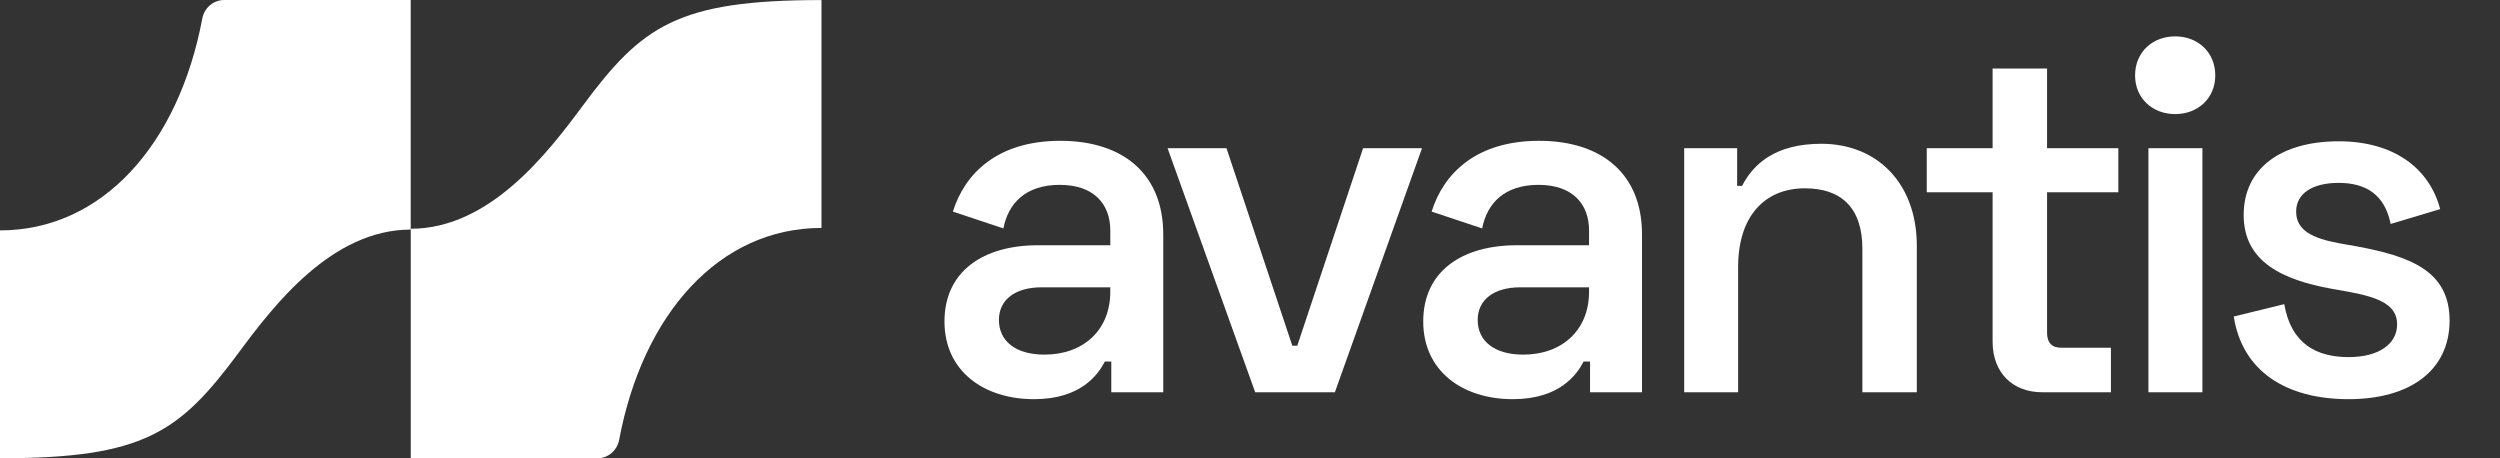
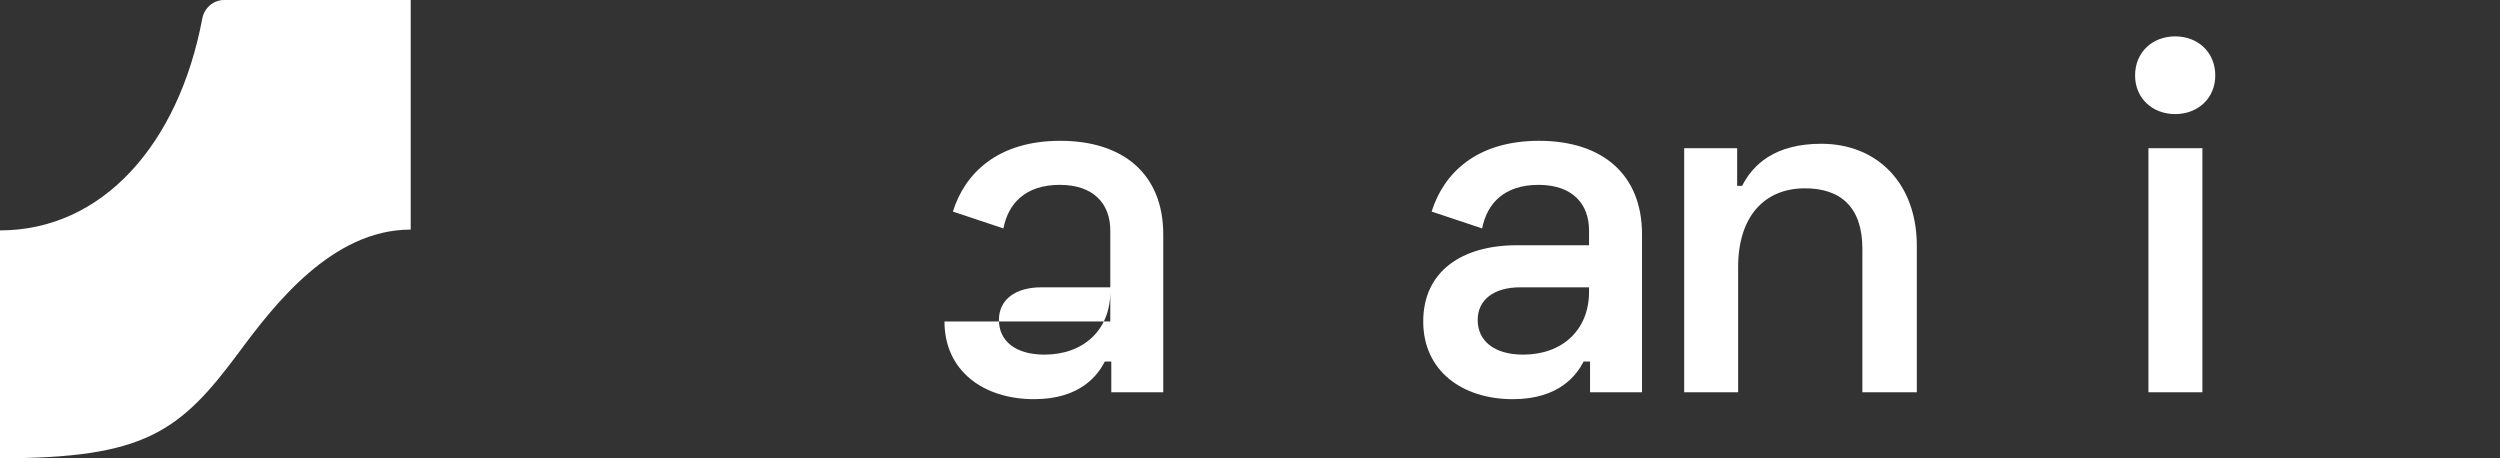
<svg xmlns="http://www.w3.org/2000/svg" width="120" height="22" viewBox="0 0 120 22" fill="none">
  <rect x="0" y="0" width="120" height="22" fill="#333333" stroke="none" />
  <path d="M9.71 0.889C8.572 6.943 4.901 11.059 0 11.059L0 21.997C6.92 21.997 8.62 20.759 11.474 16.905C13.159 14.628 15.94 11.02 19.714 11.02V0H10.757C10.241 0 9.806 0.382 9.71 0.889Z" fill="white" />
-   <path d="M29.72 21.111C30.858 15.057 34.529 10.941 39.431 10.941L39.431 0.003C32.511 0.003 30.811 1.241 27.957 5.095C26.271 7.372 23.491 10.98 19.716 10.98V22H28.674C29.19 22 29.625 21.619 29.72 21.111Z" fill="white" />
-   <path d="M45.739 10.156C46.309 8.327 47.877 6.759 50.894 6.759C53.935 6.759 55.836 8.374 55.836 11.249V18.828H53.342V17.355H53.033C52.7 17.996 51.868 19.16 49.635 19.16C47.212 19.16 45.335 17.806 45.335 15.431C45.335 13.007 47.212 11.772 49.825 11.772H53.294V11.059C53.294 9.8 52.51 8.873 50.871 8.873C49.231 8.873 48.4 9.752 48.162 10.964L45.739 10.156ZM47.948 15.359C47.948 16.357 48.732 17.022 50.134 17.022C51.987 17.022 53.294 15.858 53.294 14.005V13.791H49.992C48.732 13.791 47.948 14.385 47.948 15.359Z" fill="white" />
-   <path d="M56.044 7.115H58.871L62.031 16.595H62.269L65.428 7.115H68.256L64.074 18.828H60.249L56.044 7.115Z" fill="white" />
+   <path d="M45.739 10.156C46.309 8.327 47.877 6.759 50.894 6.759C53.935 6.759 55.836 8.374 55.836 11.249V18.828H53.342V17.355H53.033C52.7 17.996 51.868 19.16 49.635 19.16C47.212 19.16 45.335 17.806 45.335 15.431H53.294V11.059C53.294 9.8 52.51 8.873 50.871 8.873C49.231 8.873 48.4 9.752 48.162 10.964L45.739 10.156ZM47.948 15.359C47.948 16.357 48.732 17.022 50.134 17.022C51.987 17.022 53.294 15.858 53.294 14.005V13.791H49.992C48.732 13.791 47.948 14.385 47.948 15.359Z" fill="white" />
  <path d="M68.719 10.156C69.289 8.327 70.858 6.759 73.875 6.759C76.916 6.759 78.817 8.374 78.817 11.249V18.828H76.322V17.355H76.013C75.68 17.996 74.849 19.16 72.616 19.16C70.192 19.16 68.315 17.806 68.315 15.431C68.315 13.007 70.192 11.772 72.806 11.772H76.274V11.059C76.274 9.8 75.49 8.873 73.851 8.873C72.212 8.873 71.38 9.752 71.143 10.964L68.719 10.156ZM70.929 15.359C70.929 16.357 71.713 17.022 73.115 17.022C74.968 17.022 76.274 15.858 76.274 14.005V13.791H72.972C71.713 13.791 70.929 14.385 70.929 15.359Z" fill="white" />
  <path d="M80.841 7.115H83.383V8.921H83.621C84.143 7.899 85.189 6.901 87.422 6.901C90.107 6.901 92.007 8.802 92.007 11.795V18.828H89.394V11.938C89.394 9.966 88.372 9.039 86.638 9.039C84.69 9.039 83.43 10.394 83.43 12.817V18.828H80.841V7.115Z" fill="white" />
-   <path d="M92.485 9.23V7.115H95.645V3.29H98.259V7.115H101.68V9.23H98.259V15.977C98.259 16.452 98.496 16.69 98.924 16.69H101.324V18.828H98.021C96.596 18.828 95.645 17.878 95.645 16.405V9.23H92.485Z" fill="white" />
  <path d="M102.484 3.623C102.484 2.506 103.315 1.746 104.408 1.746C105.501 1.746 106.333 2.506 106.333 3.623C106.333 4.715 105.501 5.476 104.408 5.476C103.315 5.476 102.484 4.715 102.484 3.623ZM105.715 7.115V18.828H103.125V7.115H105.715Z" fill="white" />
-   <path d="M107.696 10.322C107.696 8.065 109.502 6.782 112.258 6.782C114.895 6.782 116.606 8.065 117.128 10.037L114.752 10.75C114.467 9.325 113.541 8.778 112.258 8.778C110.975 8.778 110.215 9.301 110.215 10.156C110.215 11.059 110.999 11.439 112.282 11.677L113.089 11.819C115.655 12.294 117.58 12.983 117.58 15.383C117.58 17.783 115.679 19.16 112.733 19.16C109.716 19.16 107.625 17.806 107.221 15.193L109.644 14.599C109.977 16.523 111.212 17.141 112.733 17.141C114.23 17.141 115.061 16.476 115.061 15.573C115.061 14.67 114.277 14.29 112.733 14.005L111.925 13.862C109.549 13.435 107.696 12.556 107.696 10.322Z" fill="white" />
</svg>